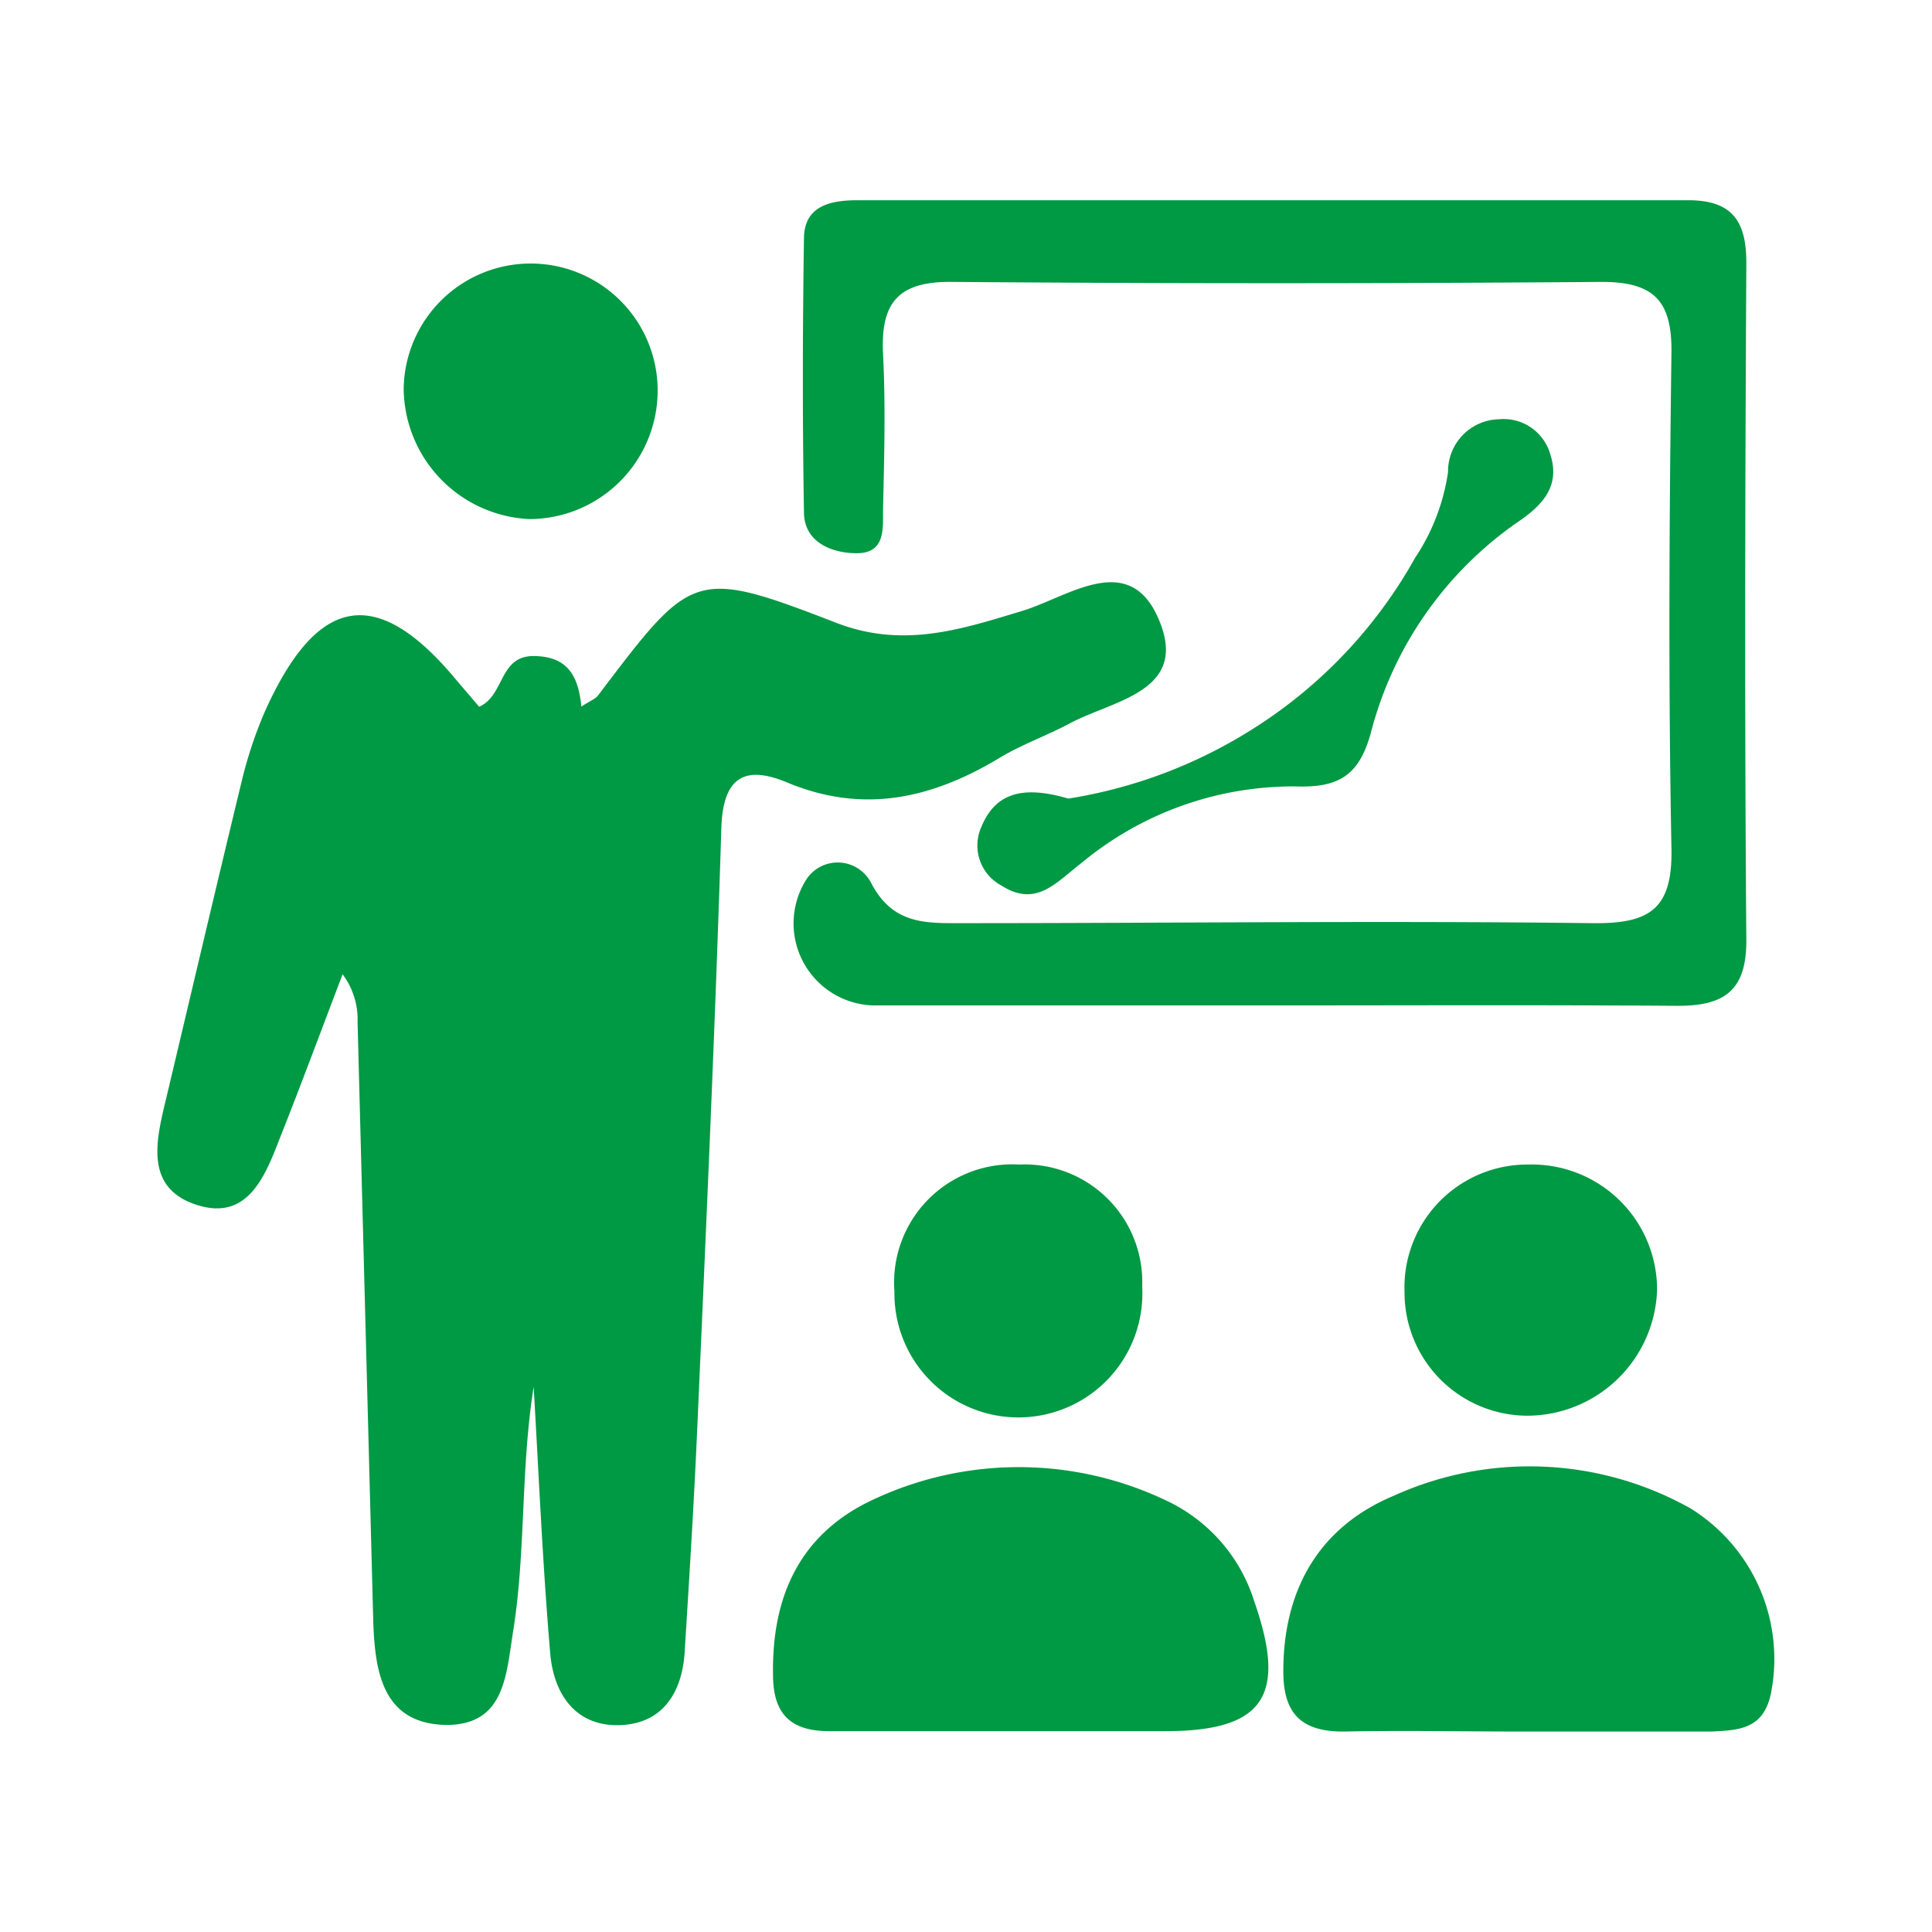
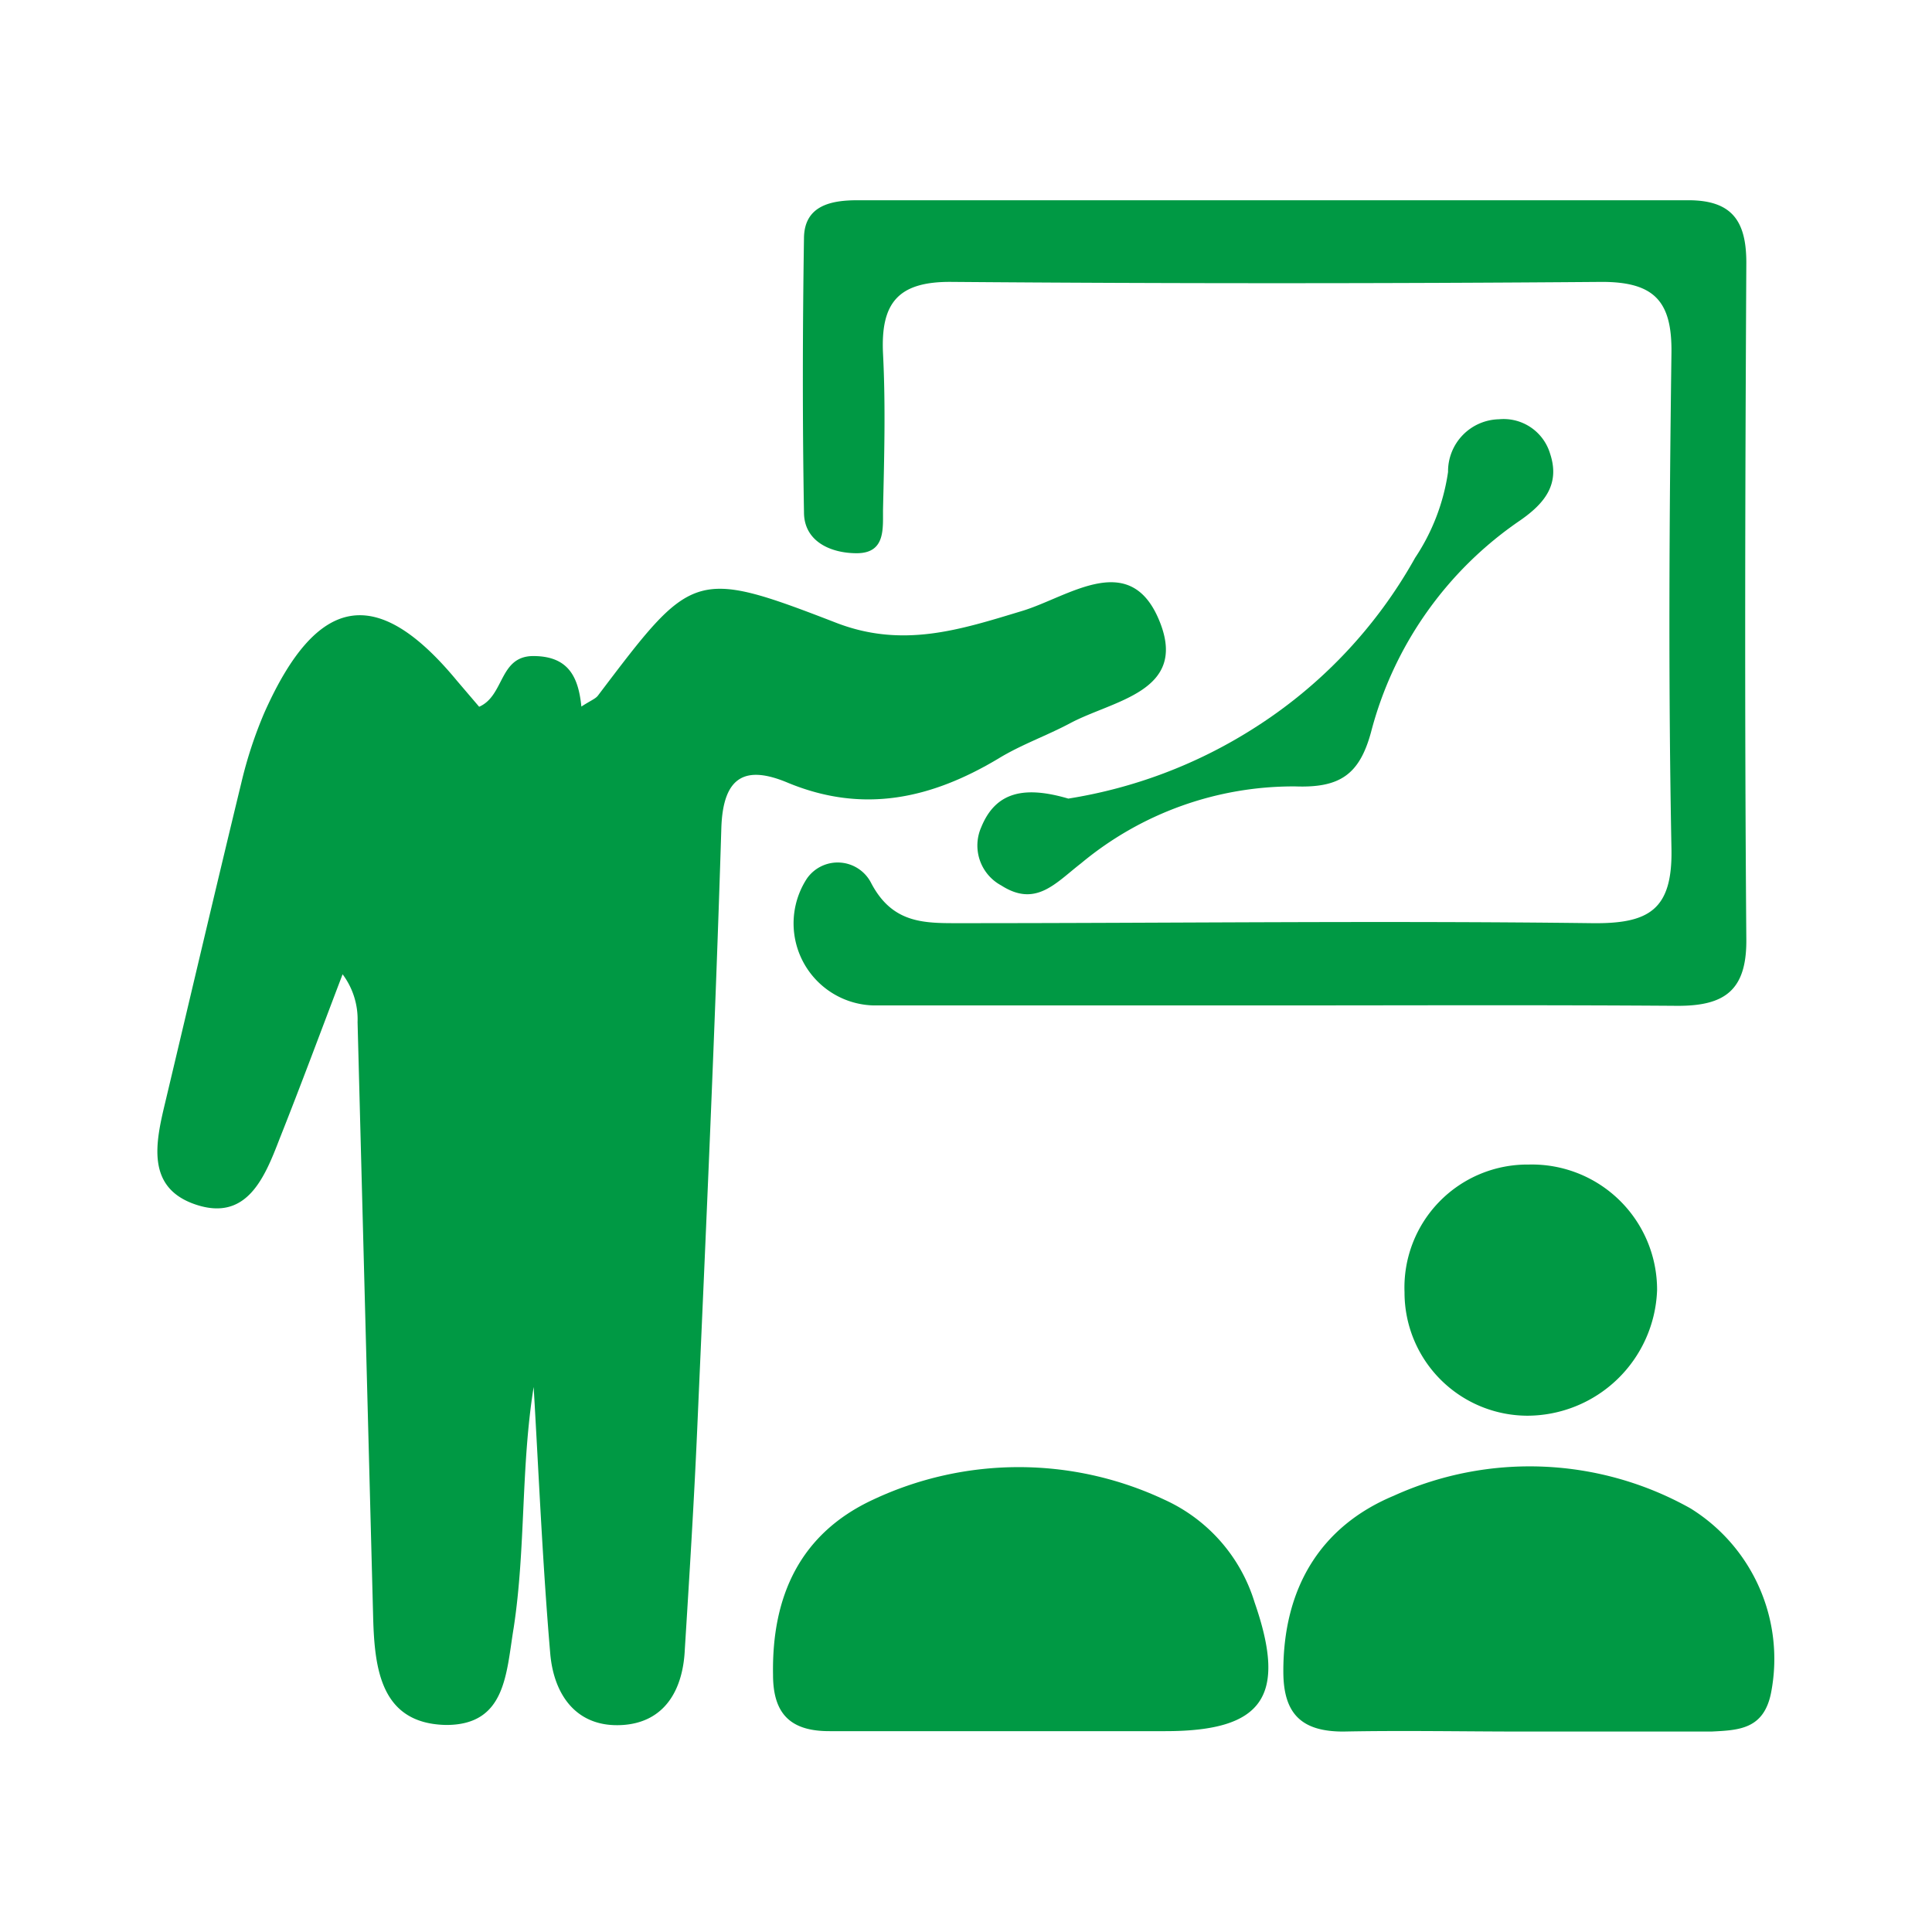
<svg xmlns="http://www.w3.org/2000/svg" viewBox="0 0 96.77 96.77">
  <defs>
    <style>
      .cls-1 {
        fill: #094;
      }

      .cls-2 {
        fill: none;
      }
    </style>
  </defs>
  <g id="レイヤー_2" data-name="レイヤー 2">
    <g id="レイヤー_1-2" data-name="レイヤー 1">
      <g>
        <path class="cls-1" d="M50,38c1.14-.7,2.43-1.15,3.61-1.78,2.14-1.14,5.83-1.57,4.51-5-1.45-3.78-4.57-1.33-6.92-.62-3.11.94-6,1.9-9.38.57-7.09-2.74-7.17-2.53-11.87,3.67-.12.16-.35.24-.83.55-.15-1.49-.65-2.52-2.39-2.53S25.28,34.84,24,35.4l-1.11-1.3c-4-4.84-7-4.35-9.65,1.6a21.39,21.39,0,0,0-1.15,3.5c-1.29,5.32-2.54,10.66-3.81,16-.48,2-1,4.3,1.54,5.14S13.25,59,14,57.05c1.09-2.74,2.11-5.5,3.16-8.25a3.77,3.77,0,0,1,.75,2.4L18.69,81c.07,2.59.38,5.34,3.66,5.4,3,0,3-2.58,3.38-4.87.61-4,.35-8,1-12.06.26,4.45.45,8.91.83,13.35.18,2.1,1.34,3.74,3.65,3.58,2.11-.15,3-1.79,3.09-3.77.23-3.68.46-7.36.62-11,.44-10,.9-20.09,1.21-30.14.08-2.62,1.21-3.18,3.34-2.28C43.25,40.77,46.65,40,50,38Z" />
        <path class="cls-1" d="M84.05,50.38c2.34,0,3.44-.78,3.42-3.32-.09-11.3-.06-22.6,0-33.9,0-2.07-.7-3.13-2.9-3.13-13.87,0-27.75,0-41.62,0-1.3,0-2.65.25-2.68,1.87-.07,4.59-.08,9.17,0,13.76,0,1.47,1.35,2.05,2.64,2.05,1.49,0,1.3-1.3,1.32-2.25.06-2.57.13-5.15,0-7.72s.75-3.65,3.45-3.62q16.27.13,32.56,0c2.65,0,3.51,1,3.48,3.55-.11,8.28-.16,16.56,0,24.84.06,3.07-1.13,3.77-4,3.73-10.52-.13-21,0-31.55,0-1.81,0-3.44.07-4.53-2A1.88,1.88,0,0,0,40.42,44a4.11,4.11,0,0,0,3.34,6.36c6.6,0,13.21,0,19.81,0C70.4,50.36,77.22,50.33,84.05,50.38Z" />
        <path class="cls-1" d="M58.33,75.12a17.14,17.14,0,0,0-14.61,0c-3.63,1.69-5.07,4.81-5,8.77,0,2,.92,2.83,2.85,2.82,3.14,0,6.27,0,9.41,0v0c2.46,0,4.93,0,7.39,0,4.9,0,6.11-1.73,4.47-6.45A8.31,8.31,0,0,0,58.33,75.12Z" />
        <path class="cls-1" d="M84.67,75.55a16.47,16.47,0,0,0-14.86-.63c-3.71,1.55-5.54,4.67-5.53,8.81,0,2.13.93,3,3,3,3-.06,6,0,9.05,0v0h8.72l.67,0c1.37-.07,2.65-.1,3-2A8.87,8.87,0,0,0,84.67,75.55Z" />
-         <path class="cls-1" d="M26.53,26a6.44,6.44,0,0,0,6.41-6.36,6.36,6.36,0,0,0-12.72-.16A6.6,6.6,0,0,0,26.53,26Z" />
+         <path class="cls-1" d="M26.53,26A6.6,6.6,0,0,0,26.53,26Z" />
        <path class="cls-1" d="M70.35,64.73a6.17,6.17,0,0,0,6.15,6.18A6.52,6.52,0,0,0,83,64.62a6.27,6.27,0,0,0-6.42-6.29A6.16,6.16,0,0,0,70.35,64.73Z" />
-         <path class="cls-1" d="M57.21,64.45a5.89,5.89,0,0,0-6.15-6.12,5.92,5.92,0,0,0-6.26,6.35,6.21,6.21,0,1,0,12.41-.23Z" />
        <path class="cls-1" d="M49.15,41.43a2.27,2.27,0,0,0,1,2.92c1.73,1.11,2.71-.11,4-1.11a16.62,16.62,0,0,1,10.73-3.85c2.23.08,3.21-.59,3.79-2.71a18.46,18.46,0,0,1,7.48-10.62c1.22-.85,2-1.81,1.49-3.34A2.43,2.43,0,0,0,75.08,21a2.61,2.61,0,0,0-2.55,2.64,10.45,10.45,0,0,1-1.65,4.3,23.87,23.87,0,0,1-8.16,8.59A24.4,24.4,0,0,1,53.51,40C51.33,39.36,49.88,39.64,49.15,41.43Z" />
      </g>
      <rect class="cls-2" width="96.77" height="96.77" />
    </g>
  </g>
</svg>